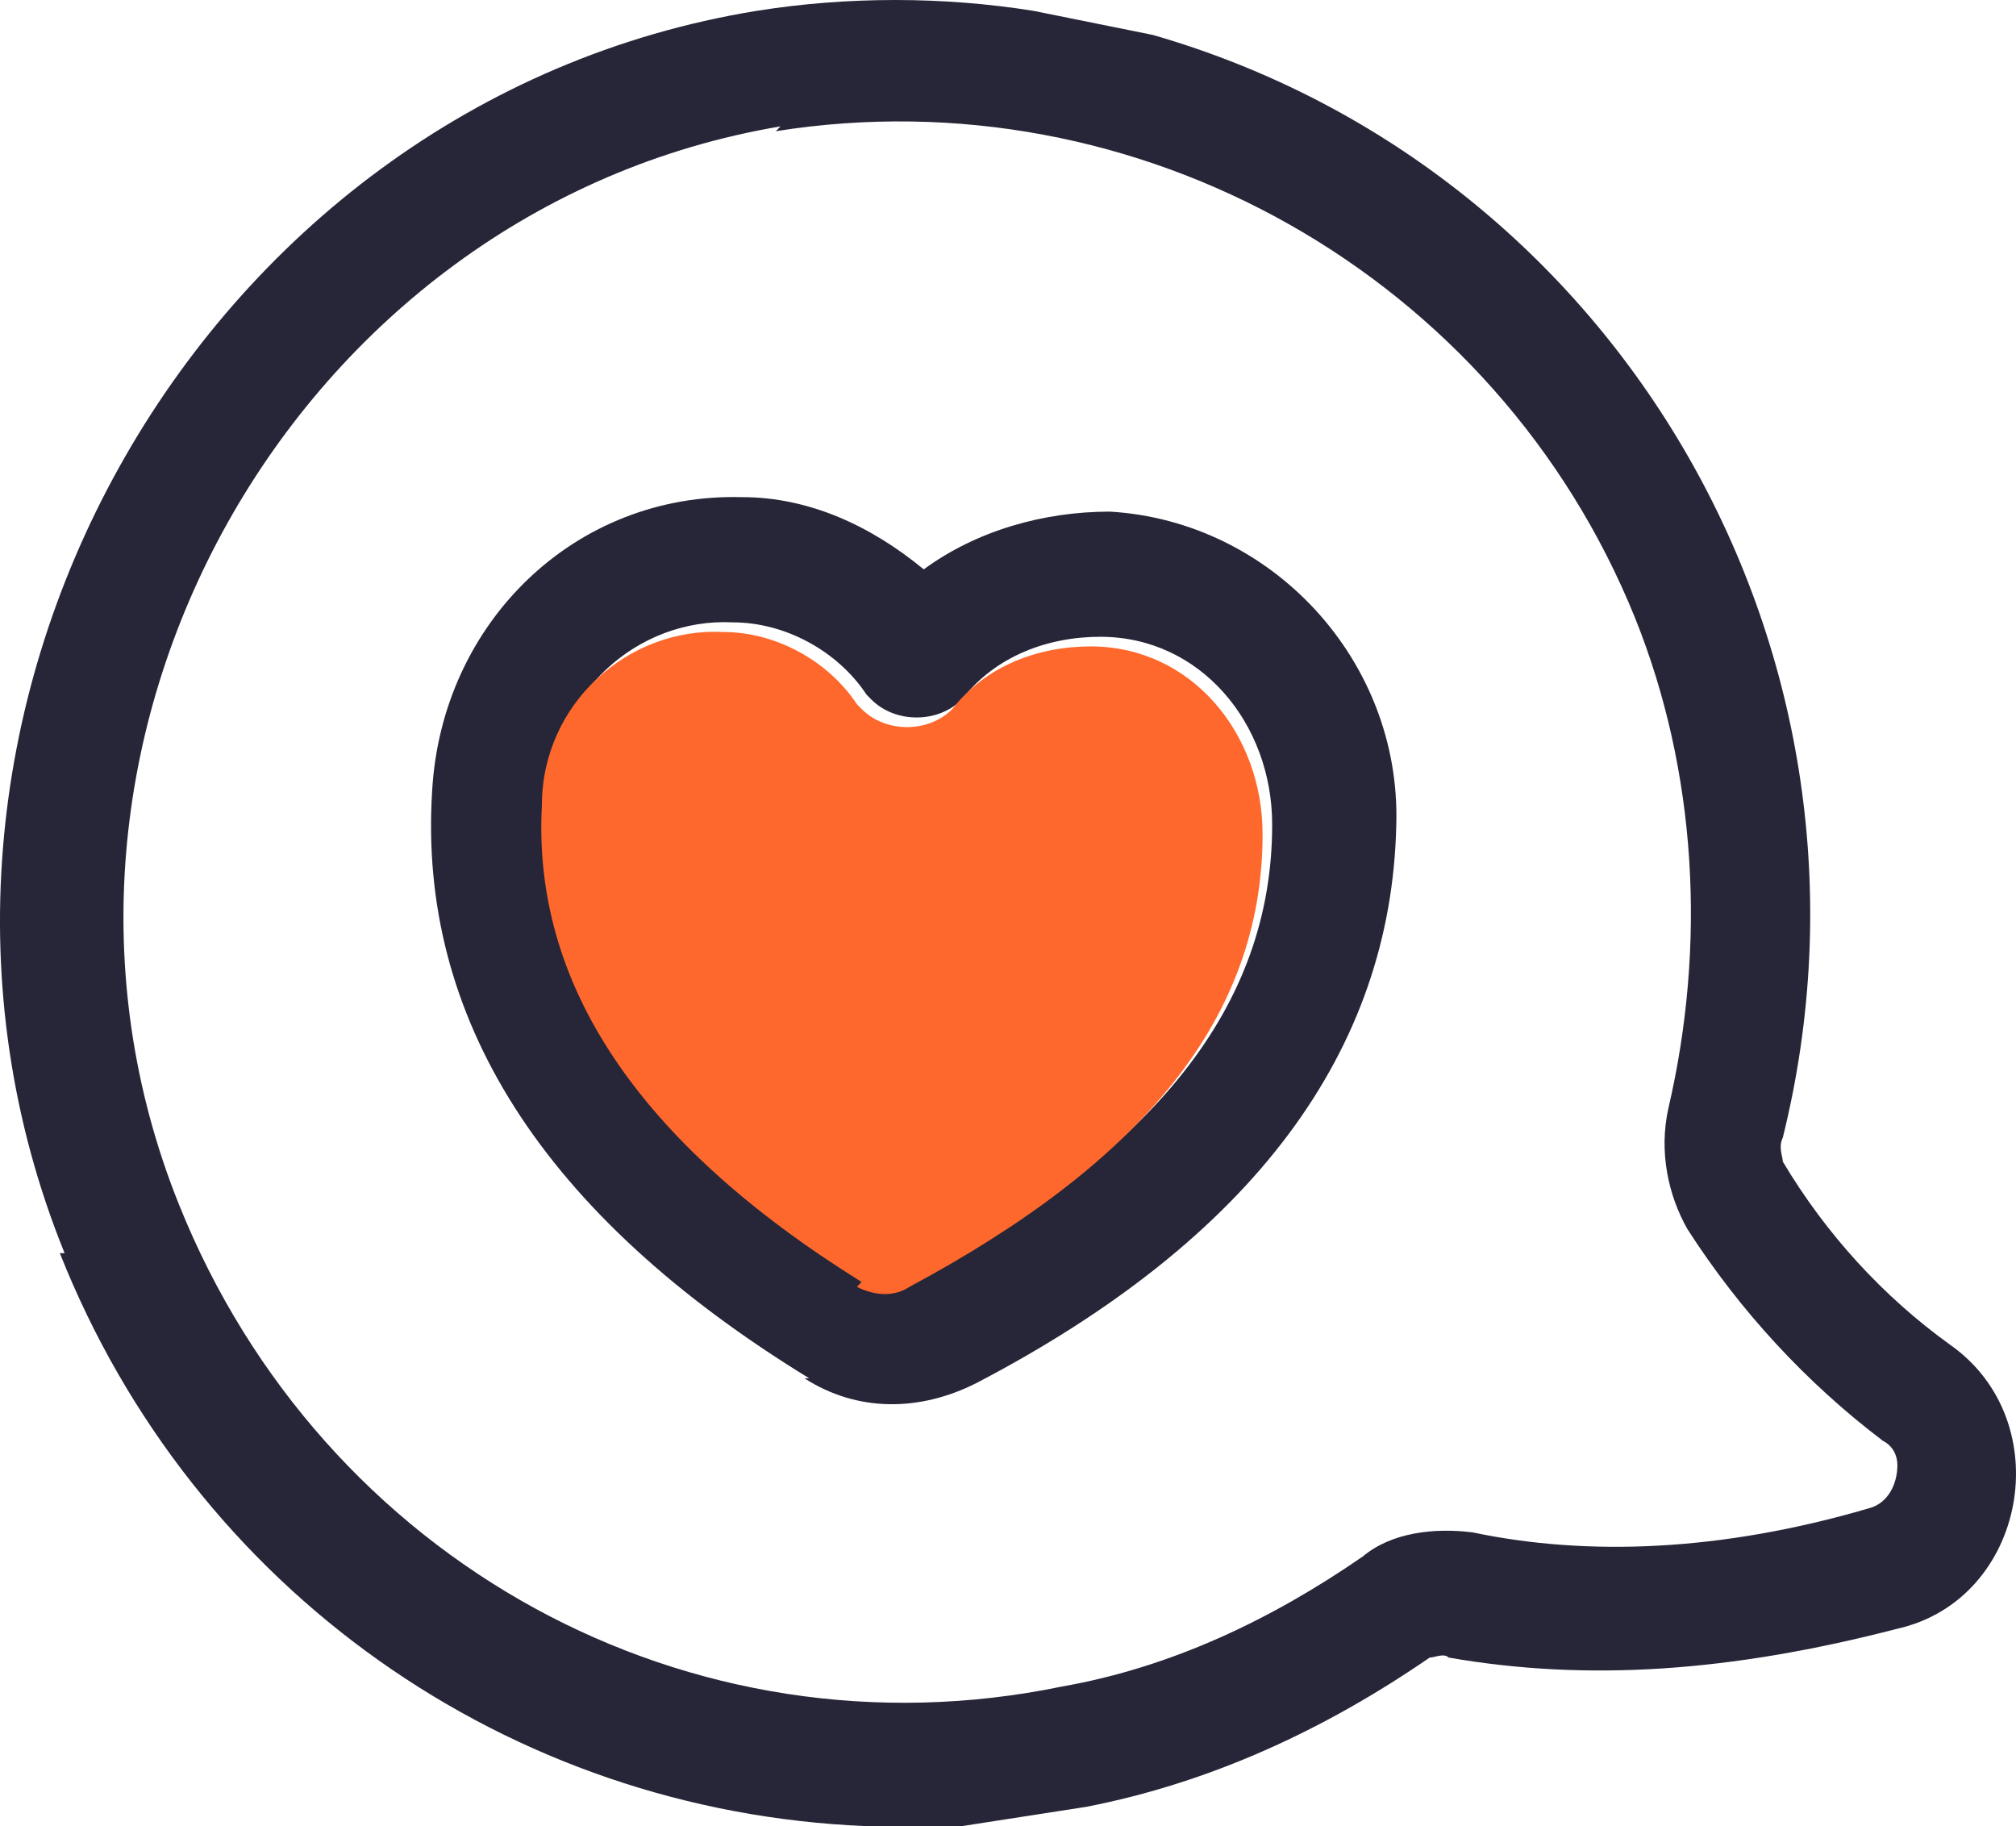
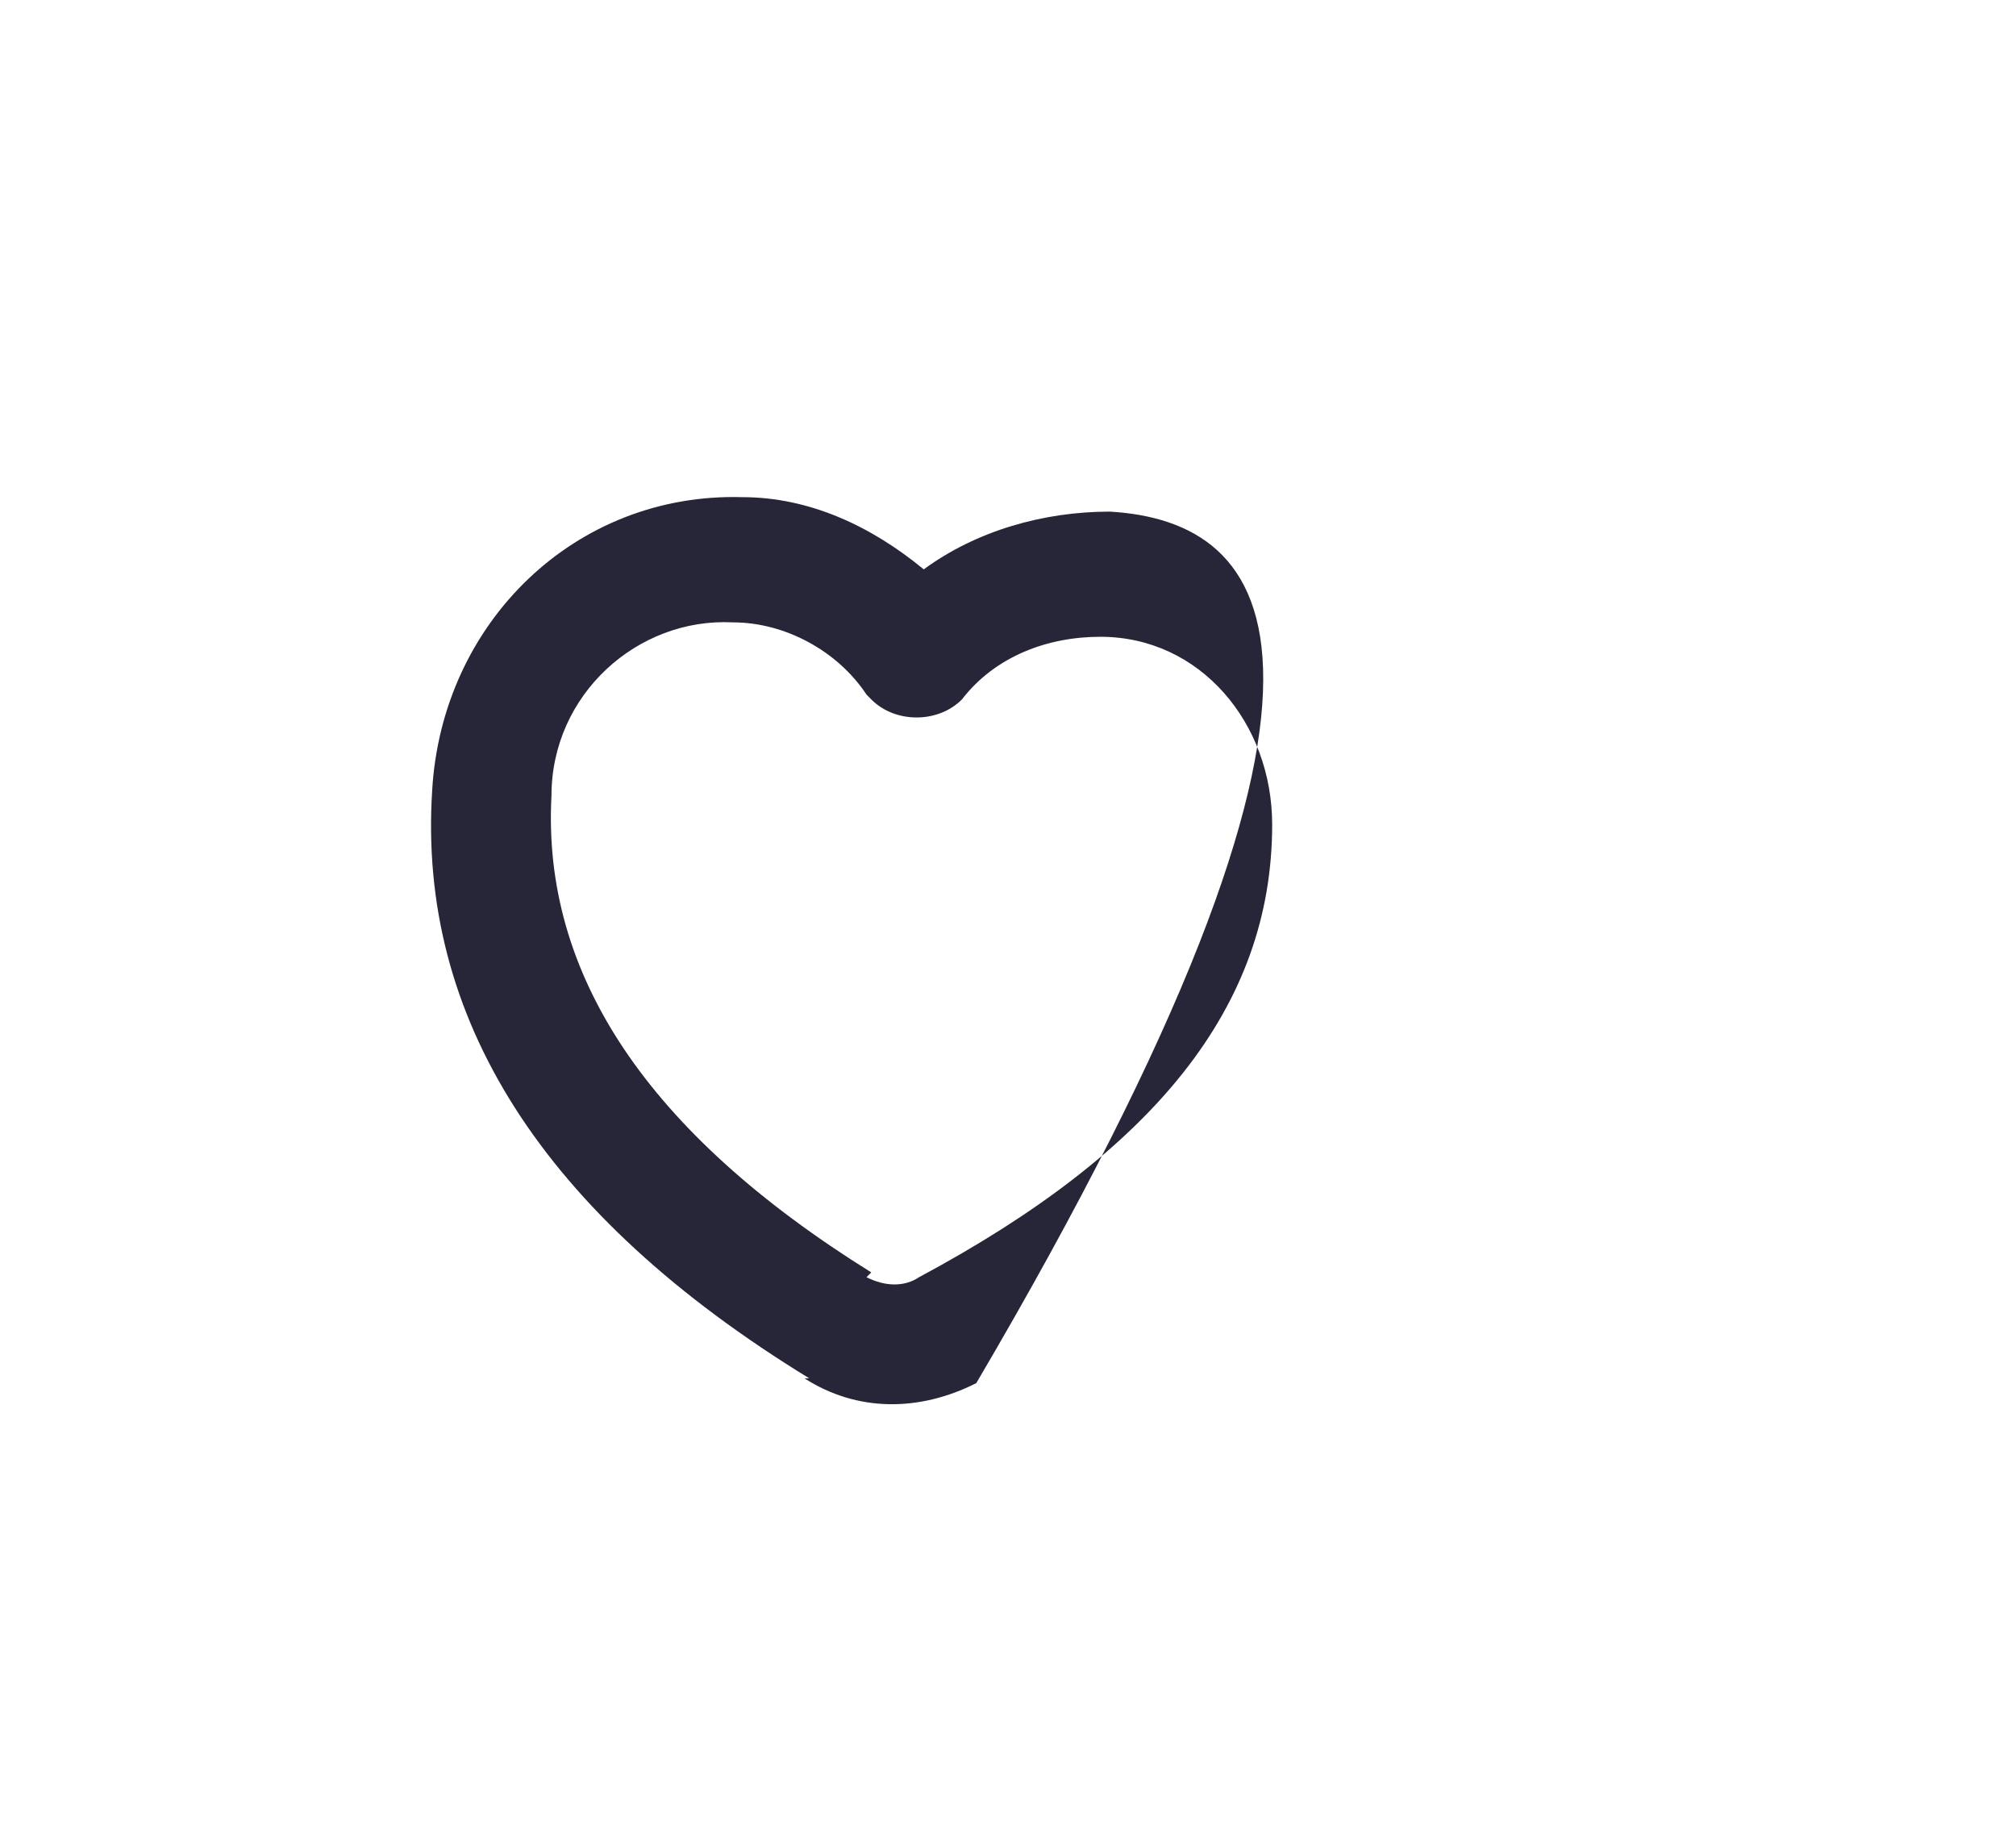
<svg xmlns="http://www.w3.org/2000/svg" width="53" height="48" viewBox="0 0 53 48" fill="none">
-   <path d="M1.573 32.939C5.086 41.798 13.368 47.62 22.779 48C23.657 48 24.41 48 25.288 48L28.551 47.494C31.813 46.861 34.825 45.469 37.585 43.57C37.711 43.57 37.962 43.444 38.087 43.57C41.726 44.203 45.49 43.95 49.882 42.811C53.27 42.051 54.148 37.368 51.262 35.343C49.505 34.078 48 32.432 46.87 30.534C46.87 30.407 46.745 30.154 46.87 29.901C50.007 17.245 42.604 4.461 30.307 0.918L27.17 0.285C24.786 -0.095 22.277 -0.095 19.893 0.285C5.086 2.69 -3.948 19.017 1.698 32.939M20.395 3.449C29.931 1.93 39.342 7.246 42.981 16.232C44.612 20.282 44.863 24.838 43.859 29.142C43.608 30.281 43.859 31.42 44.361 32.306C45.741 34.458 47.498 36.356 49.505 37.875C49.756 38.001 49.882 38.255 49.882 38.508C49.882 39.014 49.631 39.52 49.129 39.647C45.239 40.786 41.726 40.912 38.714 40.279C37.711 40.153 36.581 40.279 35.828 40.912C33.444 42.558 30.809 43.823 27.923 44.33C18.136 46.355 8.474 41.039 4.71 31.673C-0.184 19.523 7.721 5.474 20.52 3.322" fill="#262638" />
-   <path d="M21.148 36.229C22.529 37.115 24.16 37.115 25.666 36.356C32.943 32.559 36.582 27.623 36.708 21.674C36.833 17.371 33.445 13.701 29.179 13.448C27.422 13.448 25.666 13.954 24.285 14.966C22.905 13.827 21.274 13.068 19.517 13.068C15.126 12.941 11.612 16.359 11.361 20.788C10.985 26.737 14.247 31.926 21.274 36.229M22.905 33.445C17.008 29.775 14.247 25.598 14.498 20.915C14.498 18.257 16.757 16.232 19.266 16.359C20.647 16.359 22.027 17.118 22.78 18.257C22.78 18.257 22.78 18.257 22.905 18.384C23.532 19.017 24.662 19.017 25.289 18.384C26.168 17.245 27.548 16.738 28.928 16.738C31.563 16.738 33.445 19.017 33.445 21.674C33.445 26.484 30.308 30.281 24.16 33.572C23.784 33.825 23.282 33.825 22.78 33.572" fill="#262638" />
-   <path d="M22.653 33.698C16.756 30.028 13.995 25.851 14.246 21.168C14.246 18.51 16.505 16.485 19.014 16.612C20.395 16.612 21.775 17.371 22.528 18.51C22.528 18.51 22.528 18.51 22.653 18.637C23.28 19.27 24.41 19.27 25.037 18.637C25.916 17.498 27.296 16.991 28.676 16.991C31.311 16.991 33.193 19.27 33.193 21.927C33.193 26.737 30.056 30.534 23.908 33.825C23.532 34.078 23.03 34.078 22.528 33.825" fill="#FF682C" />
+   <path d="M21.148 36.229C22.529 37.115 24.16 37.115 25.666 36.356C36.833 17.371 33.445 13.701 29.179 13.448C27.422 13.448 25.666 13.954 24.285 14.966C22.905 13.827 21.274 13.068 19.517 13.068C15.126 12.941 11.612 16.359 11.361 20.788C10.985 26.737 14.247 31.926 21.274 36.229M22.905 33.445C17.008 29.775 14.247 25.598 14.498 20.915C14.498 18.257 16.757 16.232 19.266 16.359C20.647 16.359 22.027 17.118 22.78 18.257C22.78 18.257 22.78 18.257 22.905 18.384C23.532 19.017 24.662 19.017 25.289 18.384C26.168 17.245 27.548 16.738 28.928 16.738C31.563 16.738 33.445 19.017 33.445 21.674C33.445 26.484 30.308 30.281 24.16 33.572C23.784 33.825 23.282 33.825 22.78 33.572" fill="#262638" />
</svg>